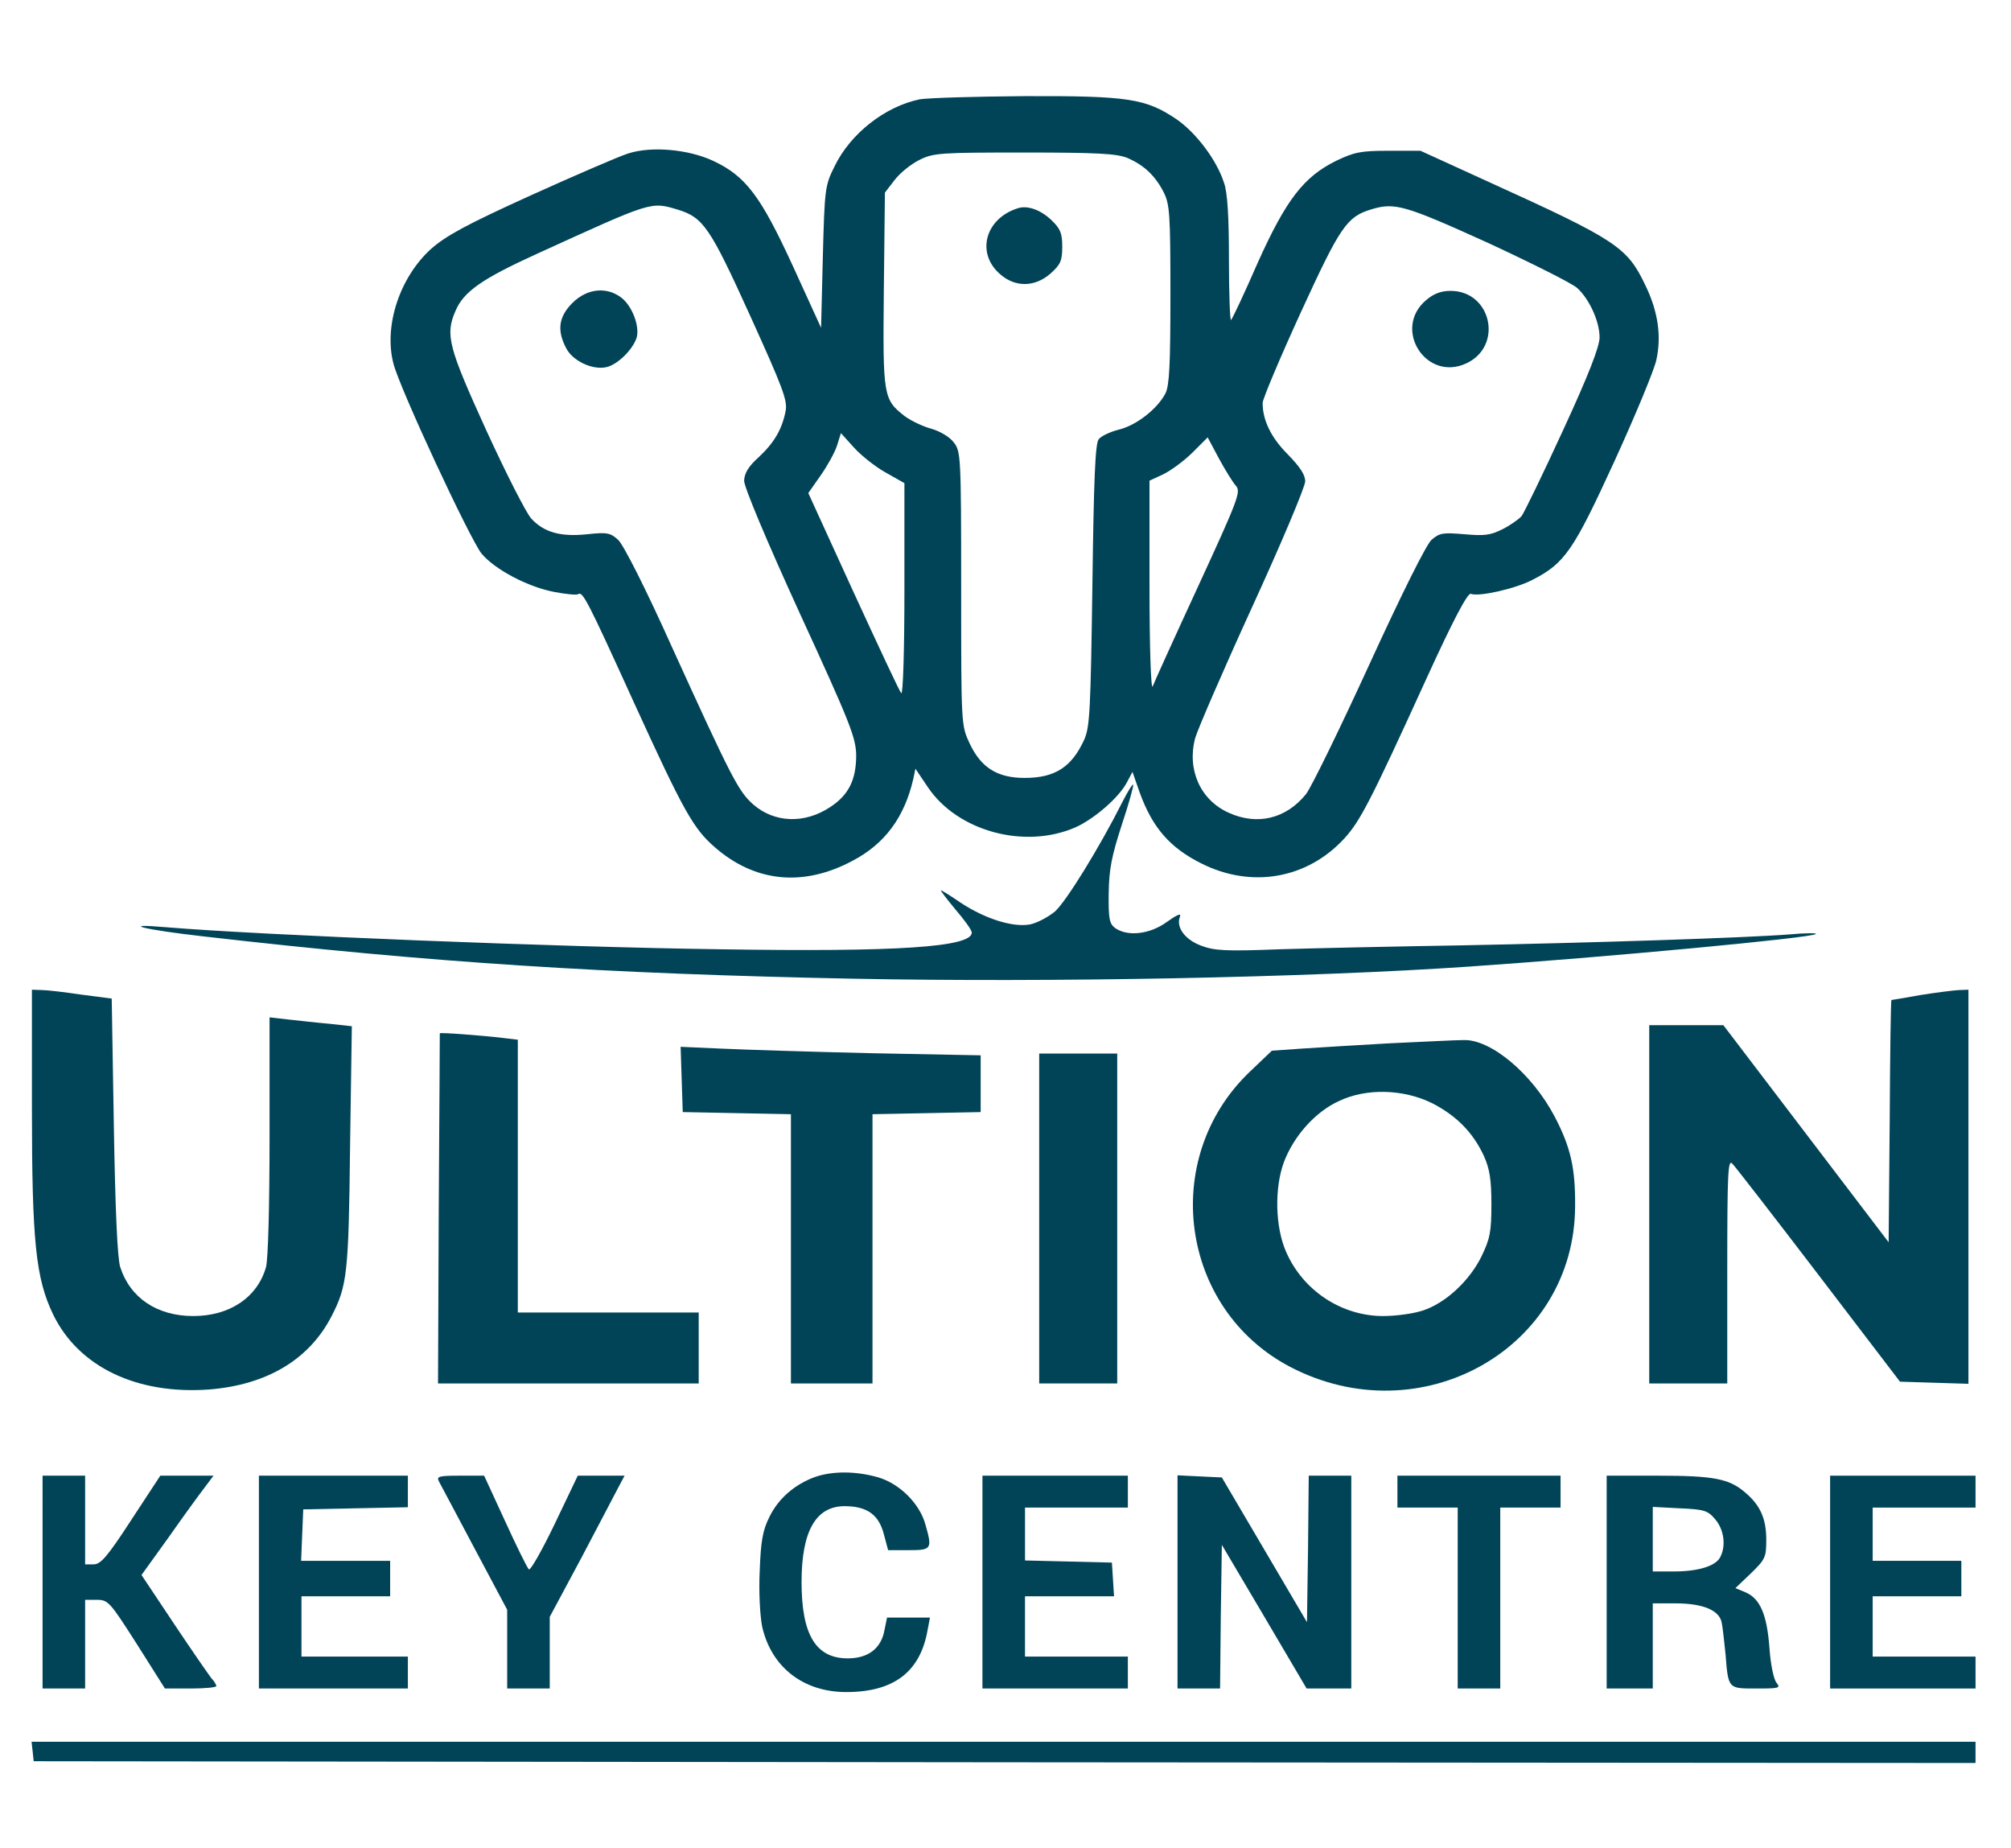
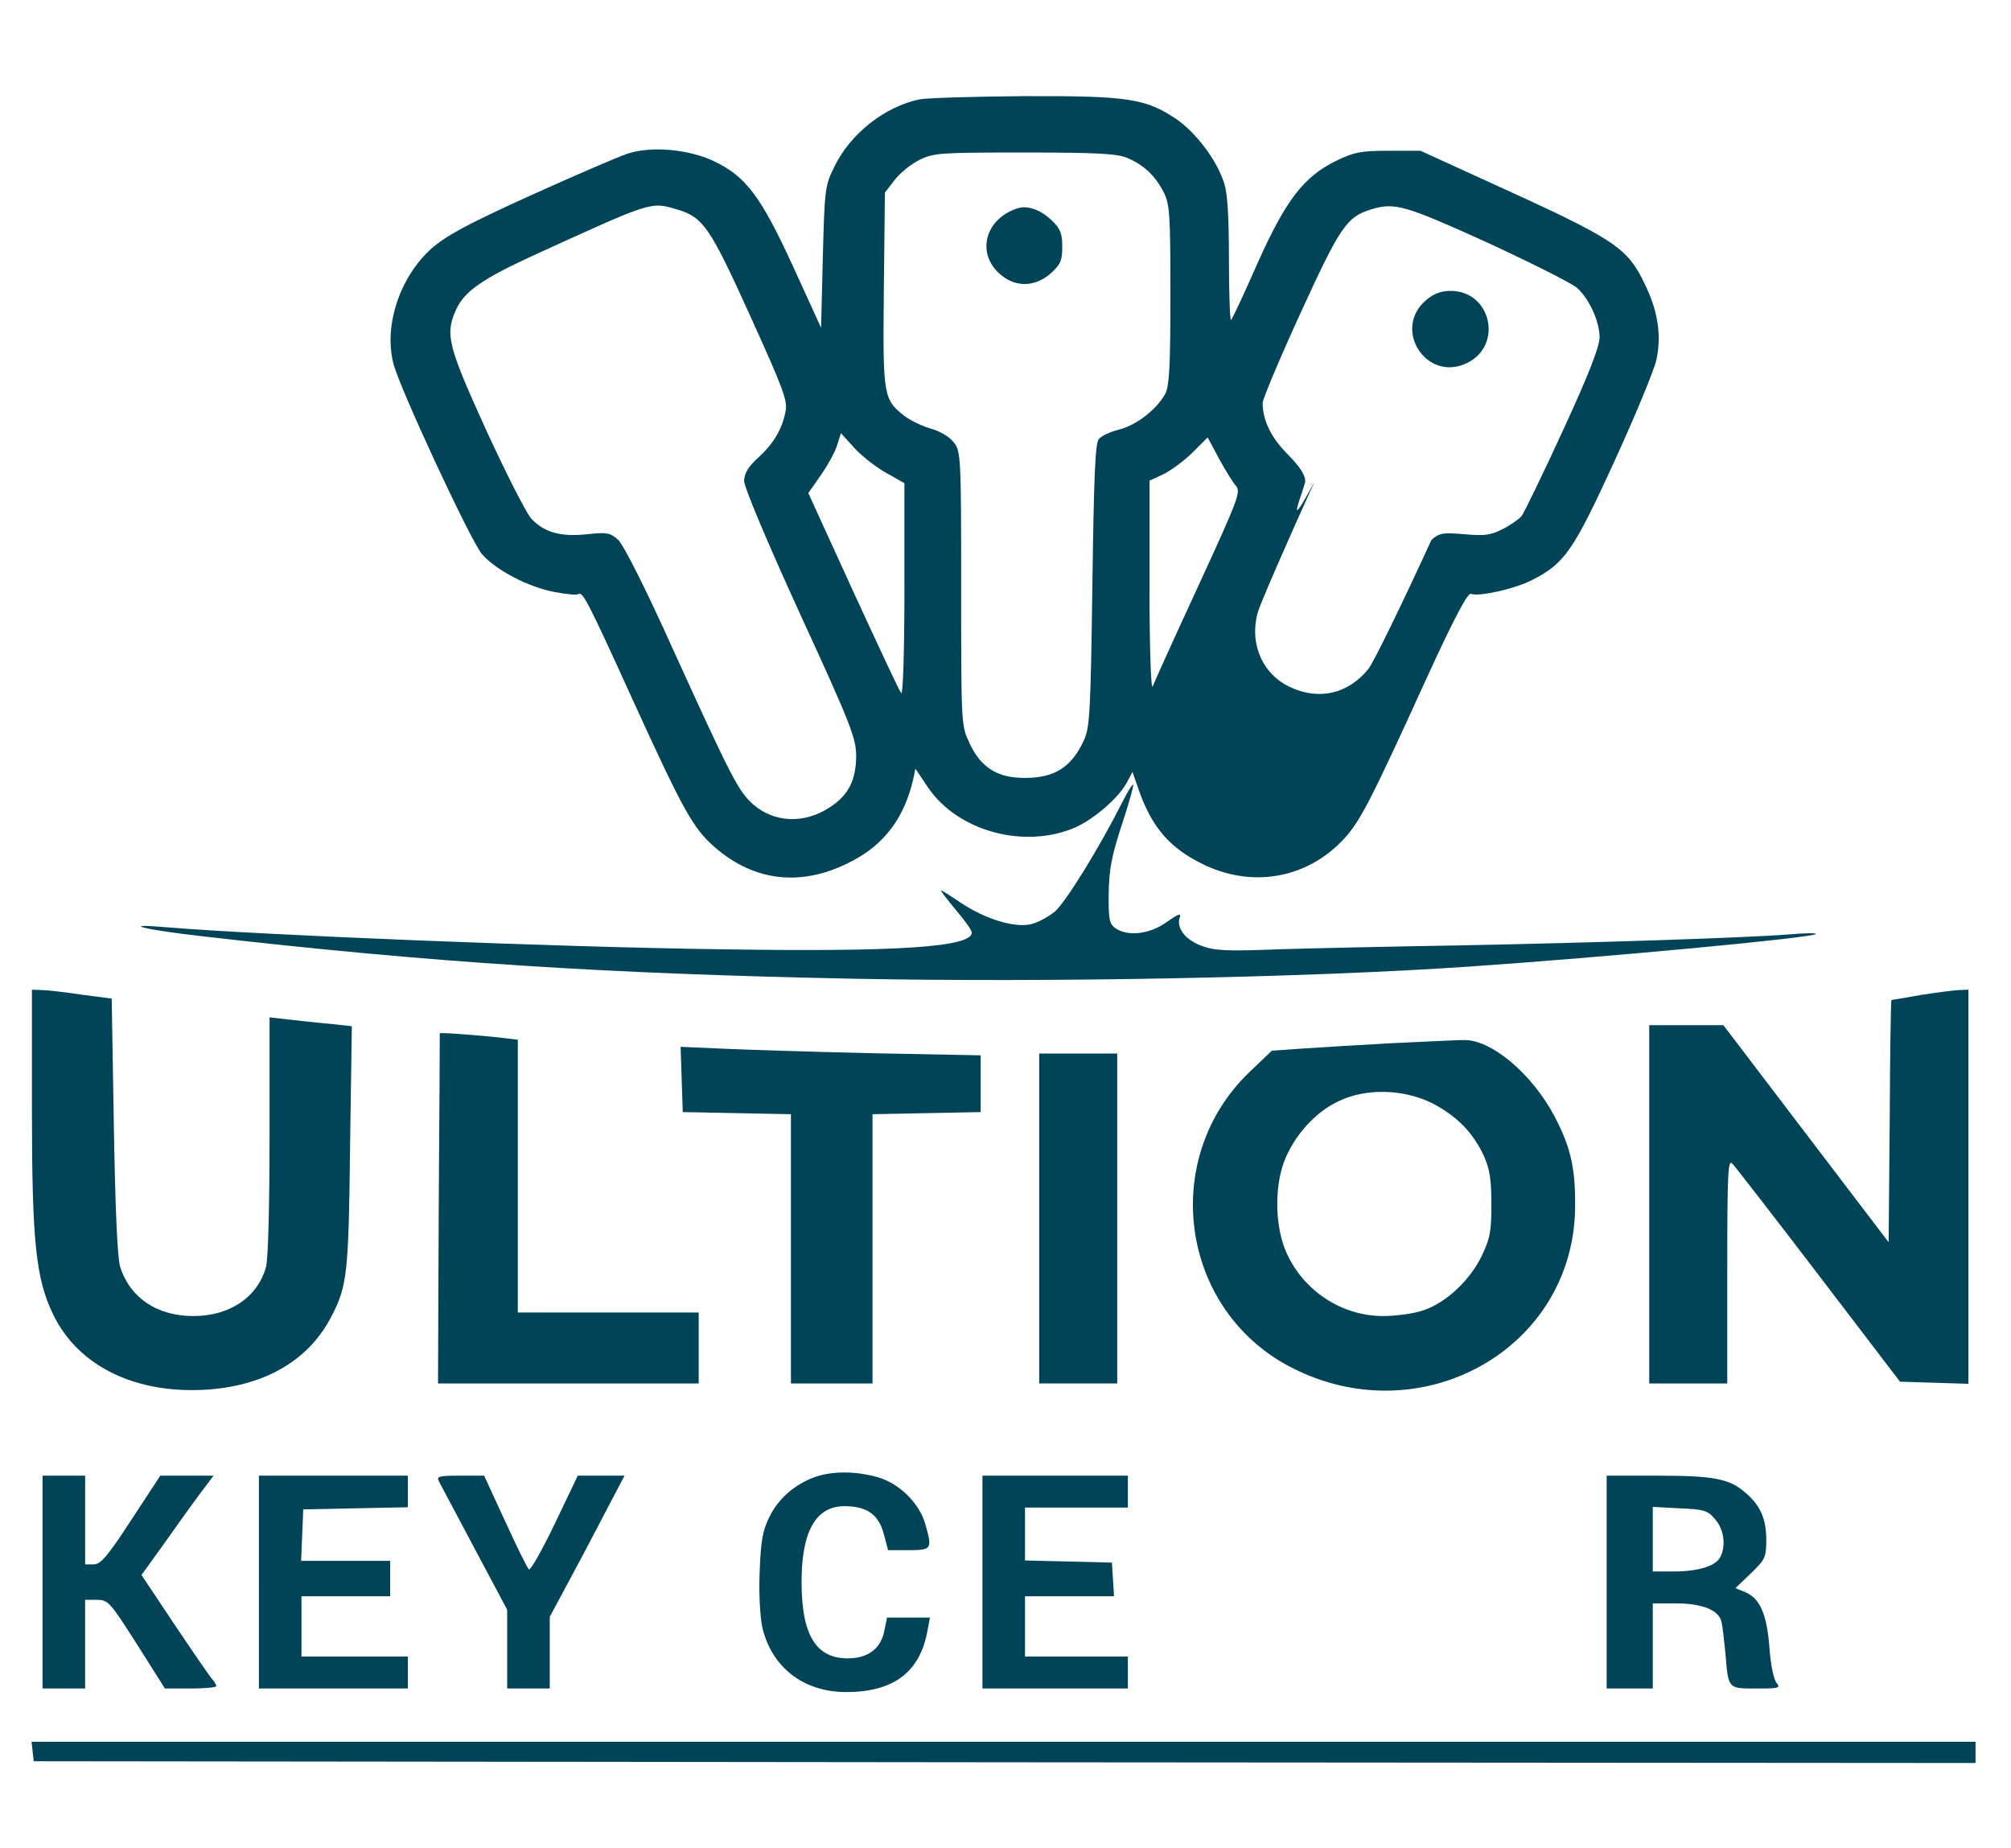
<svg xmlns="http://www.w3.org/2000/svg" id="Layer_1" x="0px" y="0px" width="567px" height="521px" viewBox="0 0 567 521" xml:space="preserve">
  <g transform="translate(0,521) scale(0.1,-0.1)">
-     <path fill="#014458" d="M2593,4930.002c-97.002-20-195-96.006-240-189.004c-27.002-53.994-27.998-62.998-32.998-255l-5-200 l-79.004,172.998C2145.002,4657.004,2103,4713,2012.004,4755.998c-70,32.998-175,42.998-242.002,21.006 c-25-8.008-147.998-61.006-274.004-118.008C1313,4575.998,1257.004,4545.002,1215.002,4508 c-87.998-80-132.998-215.996-106.006-322.002c17.002-68.994,216.006-495.996,249.004-537.002 c37.998-45,130.996-93.994,205.996-107.998c32.002-5.996,62.002-8.994,66.006-5.996C1643,3543,1653.996,3523,1788.996,3225.998 c138.008-302.002,166.006-352.002,226.006-403.994C2128,2723,2263.997,2708.996,2403,2783 c92.001,47.998,147.001,122.998,172.001,230.996l5.996,29.004l35-52.002c84.004-125,274.004-175.996,417.002-112.998 c52.998,24.004,122.002,84.004,144.004,125.996l15.996,30l20.996-60c36.006-97.998,85-153.994,173.008-197.998 c140.996-70.996,297.998-43.994,402.998,70c45,49.004,75,107.002,230,447.002C4098,3463.996,4138,3538.996,4146.994,3535.998 c22.002-8.994,125,14.004,173.008,39.004c91.992,47.002,115.996,82.002,231.992,335c59.004,128.994,112.002,257.002,118.008,285 c15,67.002,5,137.002-31.006,210.996c-50.996,107.002-80,127.002-438.994,290l-195,89.004h-90 c-77.998,0-97.002-4.004-147.002-27.998c-92.002-45-142.002-110-222.002-288.008c-37.002-85-70.996-156.992-75-160.996 c-2.998-4.004-5.996,72.998-5.996,170c0,120.996-4.004,190-14.004,217.002c-20.996,65-78.994,140.996-133.994,178.994 c-86.006,58.008-136.006,66.006-427.002,65C2750.002,4938,2615.998,4933.996,2593,4930.002z M3178,4765.002 c47.002-20,79.004-50,102.998-97.002c17.002-34.004,19.004-60.996,19.004-287.998c0-200-2.998-257.002-14.004-279.004 c-22.998-43.994-82.002-90-130.996-102.002c-24.004-5.996-50-17.998-57.002-26.992c-10-11.006-14.004-110-17.998-411.006 c-5-350.996-7.002-400-22.998-435.996c-35-77.002-82.002-107.998-168.008-107.998c-76.992,0-122.998,28.994-155,96.992 c-23.994,51.006-23.994,52.002-23.994,437.002c0,374.004-1.006,387.002-21.006,412.002c-10.996,15-37.998,30.996-61.992,37.998 c-23.008,6.006-57.002,22.002-75,35c-62.002,47.998-63.008,56.006-60,357.998l2.998,273.008l27.002,35c15,20,45.996,45,70,56.992 c40,20,57.998,21.006,295.996,21.006C3093,4780.002,3148,4777.004,3178,4765.002z M1910.998,4618.996 c72.002-21.992,91.006-50,204.004-298.994c92.002-202.998,105.996-239.004,100-269.004c-10-50.996-32.002-88.994-76.006-130 c-28.994-25.996-40-45-40.996-65.996c0-17.998,62.002-166.006,157.002-374.004c142.998-310.996,157.998-350,158.994-400 c0-68.994-20.996-112.002-72.998-145.996c-72.002-47.998-157.002-45-217.002,7.002c-41.992,36.992-60.996,73.994-228.994,442.998 C1820.998,3550.002,1758,3673.996,1743,3688c-22.002,20-30.996,22.002-87.002,15.996c-75-7.998-122.002,5-157.998,44.004 c-14.004,15-70.996,127.002-127.002,249.004c-107.002,235-115.996,268.994-87.002,335.996c23.008,55,75,90.996,231.006,162.002 C1840.002,4643,1833.996,4642.004,1910.998,4618.996z M4193.996,4525.998c125-57.998,239.004-115,252.998-127.998 c34.004-30.996,63.008-94.004,63.008-139.004c0-25.996-31.006-105.996-103.008-261.992 c-56.992-124.004-110-233.008-116.992-242.002c-8.008-9.004-32.002-26.006-54.004-37.002 c-34.004-17.002-50.996-19.004-107.002-14.004c-60.996,5-70,4.004-92.998-15.996c-15-14.004-82.998-150-175.996-352.998 c-82.998-181.006-162.998-345-177.998-364.004c-56.006-68.994-137.002-88.994-218.008-52.002 c-80,36.006-117.998,122.002-93.994,211.006c7.002,23.994,78.994,190.996,160.996,370C3613,3678.996,3680.002,3838,3680.002,3853 c0,19.004-15,40.996-49.004,75.996c-47.002,47.002-70.996,96.006-70.996,145c0,11.006,47.998,125,107.002,254.004 c111.992,244.004,130,270.996,200,292.002C3933,4640.002,3961.994,4630.998,4193.996,4525.998z M2497.004,3878l52.998-30v-300.996 c0-172.002-4.004-297.002-9.004-291.006c-5,5-65,134.004-135,286.006l-127.002,277.998l35,50c19.004,27.002,40,65,46.006,83.994 l10.996,35L2408,3948C2428,3925.998,2468,3893.996,2497.004,3878z M3485.002,3840.002c13.994-16.006,5.996-37.998-106.006-281.006 c-66.992-145-125-272.998-128.994-283.994c-5-11.006-9.004,112.002-9.004,280v300l39.004,17.998 c22.002,10.996,58.994,37.998,82.998,62.002l42.002,42.002l32.002-60C3455.002,3883.996,3475.998,3850.002,3485.002,3840.002z" />
+     <path fill="#014458" d="M2593,4930.002c-97.002-20-195-96.006-240-189.004c-27.002-53.994-27.998-62.998-32.998-255l-5-200 l-79.004,172.998C2145.002,4657.004,2103,4713,2012.004,4755.998c-70,32.998-175,42.998-242.002,21.006 c-25-8.008-147.998-61.006-274.004-118.008C1313,4575.998,1257.004,4545.002,1215.002,4508 c-87.998-80-132.998-215.996-106.006-322.002c17.002-68.994,216.006-495.996,249.004-537.002 c37.998-45,130.996-93.994,205.996-107.998c32.002-5.996,62.002-8.994,66.006-5.996C1643,3543,1653.996,3523,1788.996,3225.998 c138.008-302.002,166.006-352.002,226.006-403.994C2128,2723,2263.997,2708.996,2403,2783 c92.001,47.998,147.001,122.998,172.001,230.996l5.996,29.004l35-52.002c84.004-125,274.004-175.996,417.002-112.998 c52.998,24.004,122.002,84.004,144.004,125.996l15.996,30l20.996-60c36.006-97.998,85-153.994,173.008-197.998 c140.996-70.996,297.998-43.994,402.998,70c45,49.004,75,107.002,230,447.002C4098,3463.996,4138,3538.996,4146.994,3535.998 c22.002-8.994,125,14.004,173.008,39.004c91.992,47.002,115.996,82.002,231.992,335c59.004,128.994,112.002,257.002,118.008,285 c15,67.002,5,137.002-31.006,210.996c-50.996,107.002-80,127.002-438.994,290l-195,89.004h-90 c-77.998,0-97.002-4.004-147.002-27.998c-92.002-45-142.002-110-222.002-288.008c-37.002-85-70.996-156.992-75-160.996 c-2.998-4.004-5.996,72.998-5.996,170c0,120.996-4.004,190-14.004,217.002c-20.996,65-78.994,140.996-133.994,178.994 c-86.006,58.008-136.006,66.006-427.002,65C2750.002,4938,2615.998,4933.996,2593,4930.002z M3178,4765.002 c47.002-20,79.004-50,102.998-97.002c17.002-34.004,19.004-60.996,19.004-287.998c0-200-2.998-257.002-14.004-279.004 c-22.998-43.994-82.002-90-130.996-102.002c-24.004-5.996-50-17.998-57.002-26.992c-10-11.006-14.004-110-17.998-411.006 c-5-350.996-7.002-400-22.998-435.996c-35-77.002-82.002-107.998-168.008-107.998c-76.992,0-122.998,28.994-155,96.992 c-23.994,51.006-23.994,52.002-23.994,437.002c0,374.004-1.006,387.002-21.006,412.002c-10.996,15-37.998,30.996-61.992,37.998 c-23.008,6.006-57.002,22.002-75,35c-62.002,47.998-63.008,56.006-60,357.998l2.998,273.008l27.002,35c15,20,45.996,45,70,56.992 c40,20,57.998,21.006,295.996,21.006C3093,4780.002,3148,4777.004,3178,4765.002z M1910.998,4618.996 c72.002-21.992,91.006-50,204.004-298.994c92.002-202.998,105.996-239.004,100-269.004c-10-50.996-32.002-88.994-76.006-130 c-28.994-25.996-40-45-40.996-65.996c0-17.998,62.002-166.006,157.002-374.004c142.998-310.996,157.998-350,158.994-400 c0-68.994-20.996-112.002-72.998-145.996c-72.002-47.998-157.002-45-217.002,7.002c-41.992,36.992-60.996,73.994-228.994,442.998 C1820.998,3550.002,1758,3673.996,1743,3688c-22.002,20-30.996,22.002-87.002,15.996c-75-7.998-122.002,5-157.998,44.004 c-14.004,15-70.996,127.002-127.002,249.004c-107.002,235-115.996,268.994-87.002,335.996c23.008,55,75,90.996,231.006,162.002 C1840.002,4643,1833.996,4642.004,1910.998,4618.996z M4193.996,4525.998c125-57.998,239.004-115,252.998-127.998 c34.004-30.996,63.008-94.004,63.008-139.004c0-25.996-31.006-105.996-103.008-261.992 c-56.992-124.004-110-233.008-116.992-242.002c-8.008-9.004-32.002-26.006-54.004-37.002 c-34.004-17.002-50.996-19.004-107.002-14.004c-60.996,5-70,4.004-92.998-15.996c-82.998-181.006-162.998-345-177.998-364.004c-56.006-68.994-137.002-88.994-218.008-52.002 c-80,36.006-117.998,122.002-93.994,211.006c7.002,23.994,78.994,190.996,160.996,370C3613,3678.996,3680.002,3838,3680.002,3853 c0,19.004-15,40.996-49.004,75.996c-47.002,47.002-70.996,96.006-70.996,145c0,11.006,47.998,125,107.002,254.004 c111.992,244.004,130,270.996,200,292.002C3933,4640.002,3961.994,4630.998,4193.996,4525.998z M2497.004,3878l52.998-30v-300.996 c0-172.002-4.004-297.002-9.004-291.006c-5,5-65,134.004-135,286.006l-127.002,277.998l35,50c19.004,27.002,40,65,46.006,83.994 l10.996,35L2408,3948C2428,3925.998,2468,3893.996,2497.004,3878z M3485.002,3840.002c13.994-16.006,5.996-37.998-106.006-281.006 c-66.992-145-125-272.998-128.994-283.994c-5-11.006-9.004,112.002-9.004,280v300l39.004,17.998 c22.002,10.996,58.994,37.998,82.998,62.002l42.002,42.002l32.002-60C3455.002,3883.996,3475.998,3850.002,3485.002,3840.002z" />
    <path fill="#014458" d="M2870.002,4623c-92.998-29.004-119.004-127.998-49.004-187.002c42.998-37.002,97.998-35,141.006,2.998 c27.998,25,32.998,36.006,32.998,75c0,38.008-5,51.006-30,75C2935.002,4618,2897.004,4632.004,2870.002,4623z" />
-     <path fill="#014458" d="M1613.996,4355.998c-38.994-38.994-43.994-77.002-17.998-127.002 c17.998-35.996,74.004-62.998,114.004-53.994c30.996,7.002,73.994,48.994,85,82.998c8.994,32.002-12.002,87.998-42.002,112.002 C1710.998,4403,1655.002,4397.004,1613.996,4355.998z" />
    <path fill="#014458" d="M4020.998,4363.996c-95.996-80.996,0-231.992,114.004-177.998c103.994,49.004,70,204.004-45,204.004 C4063,4390.002,4041.994,4382.004,4020.998,4363.996z" />
    <path fill="#014458" d="M3163.996,2948c-65-129.004-157.998-279.004-188.994-307.002c-19.004-15.996-51.006-32.998-71.006-37.002 c-47.998-8.994-126.992,16.006-195,61.006c-27.998,18.994-52.998,35-55.996,35c-2.002,0,15.996-24.004,40.996-54.004 c25-28.994,46.006-57.998,46.006-65c0-40.996-207.998-55-710-47.002c-455,6.006-1297.002,40-1560,62.002 c-139.004,12.002-64.004-7.002,105.996-25.996c644.004-74.004,1132.002-105,1829.004-119.004 c557.001-10.996,1282.001,2.998,1735,34.004c380,25.996,970,80.996,980,92.002c2.998,2.998-30,2.998-73.008-1.006 c-126.992-10-565.996-23.994-926.992-30.996c-184.004-2.998-415-7.998-512.002-11.006c-152.002-5.996-184.004-3.994-220.996,10 c-46.006,17.002-72.002,52.002-60,82.002c3.994,11.006-9.004,5-37.002-15c-47.998-35-111.006-42.002-146.006-17.002 c-15.996,12.002-18.994,26.006-17.998,98.008c1.006,66.992,7.998,103.994,37.002,192.998c20,60,34.004,110.996,32.002,112.998 S3178.996,2978,3163.996,2948z" />
    <path fill="#014458" d="M90.002,2088c0-380,10.996-482.002,60-584.004c72.002-147.998,237.002-225.996,440-210.996 c162.002,12.998,282.002,83.994,345,207.002c43.994,85,47.998,120.996,52.002,475.996l5,341.006L928,2323.996 c-35,3.008-87.002,9.004-115,12.002l-52.998,6.006v-333.008c0-198.994-4.004-348.994-10-370.996 c-24.004-85-102.002-137.998-205-137.998c-102.002,0-177.998,50.996-206.006,137.998c-7.998,23.994-13.994,162.998-17.998,397.002 l-5.996,360l-85,10.996C183,2413,133,2418.996,118,2418.996l-27.998,1.006V2088z" />
    <path fill="#014458" d="M5415.002,2405.002c-44.004-7.998-81.006-14.004-82.002-14.004c-2.002-0.996-4.004-153.994-5-342.002 L5325.002,1708l-233.008,305.996l-232.998,306.006h-103.994h-105v-505v-505h110h110v316.992c0,277.002,1.992,315,13.994,303.008 c7.998-8.008,117.998-150,244.004-315l228.994-300l96.006-3.008l97.002-2.998v556.006v555l-27.002-1.006 C5506.994,2418,5458.996,2412.004,5415.002,2405.002z" />
    <path fill="#014458" d="M1240.002,2297.004c0-1.006-1.006-224.004-2.998-495.01l-2.002-491.992H1603h367.002v100v100h-255h-255 v383.994v385l-42.002,5C1360.002,2290.998,1240.002,2300.002,1240.002,2297.004z" />
    <path fill="#014458" d="M3920.002,2268.996c-91.006-5-202.998-11.992-249.004-15l-85-5.996l-63.994-60.996 c-253.008-244.004-195-667.002,115-830.01c368.994-192.998,802.998,51.006,803.994,453.008C4441.994,1918,4428,1976.994,4383,2063 c-64.004,120.996-180,217.998-257.002,215C4103,2278,4010.998,2273,3920.002,2268.996z M4038,2100.002 c67.998-35,115-82.002,145.996-149.004c16.006-35.996,21.006-65.996,21.006-135.996c0-78.008-4.004-97.002-28.008-147.002 C4143,1598.996,4075.998,1536.995,4013,1515.998c-26.006-9.004-77.002-15.996-112.998-15.996 c-117.002,0-225,70.996-272.998,178.994c-32.002,71.006-34.004,182.002-7.002,255c27.998,74.004,88.994,142.002,155,172.002 C3852.004,2143,3957.004,2140.002,4038,2100.002z" />
    <path fill="#014458" d="M1922.004,2167.004l2.998-92.002l152.998-3.008l152.002-2.998v-378.994v-380h115h115v380v378.994 l152.998,2.998l152.002,3.008v80v80l-310,5.996c-170,4.004-361.006,10-422.998,12.998l-113.008,5L1922.004,2167.004z" />
    <path fill="#014458" d="M2930.002,1775.002v-465h110h110v465v465h-110h-110V1775.002z" />
    <path fill="#014458" d="M2297.004,1045.998c-57.002-20.996-103.008-60.996-128.008-112.998 c-18.994-37.998-23.994-69.004-26.992-152.002c-3.008-59.004,0.996-127.002,6.992-157.002 c26.006-113.994,116.006-183.994,237.002-183.994c132.998,0,207.998,55.996,229.003,172.998l7.002,37.002h-60h-61.006 l-7.002-34.004c-8.994-52.998-45.996-80.996-103.994-80.996c-90,0-130,66.992-130,215c0,145,40.996,215.996,125,213.994 c60.996-0.996,92.998-25,107.001-78.994l11.992-45h58.008c65,0,66.992,2.998,46.992,72.998 c-15.996,57.998-71.992,113.994-131.992,132.002C2415.002,1063,2348,1063.996,2297.004,1045.998z" />
    <path fill="#014458" d="M120.002,750.002v-300h60h60v125v125H273c32.002,0,37.002-6.006,112.998-125l79.004-125H538 c39.004,0,72.002,2.998,72.002,6.992c0,3.008-6.006,14.004-14.004,22.002c-7.002,9.004-55,77.998-105,152.998l-92.002,138.008 l77.002,106.992C518,936.995,563.996,1000.002,578,1018l24.004,32.002h-75h-75l-82.002-125c-67.002-103.008-86.006-125-106.006-125 h-23.994v125v125h-60h-60V750.002z" />
    <path fill="#014458" d="M730.002,750.002v-300h210h210v45v45h-150h-150v85v85h125h125v50v50h-125H848.996L852.004,883l2.998,72.002 L1003,958l147.002,2.998v44.004v45h-210h-210V750.002z" />
    <path fill="#014458" d="M1238,1033c5-10,50.996-95,100.996-190l91.006-171.006V560.998V450.002h60h60v100.996v100.996L1638.996,818 c48.008,92.002,96.006,182.002,105,200l17.002,32.002h-65.996h-66.006l-65-136.006c-35.996-75-68.994-132.998-72.998-127.998 c-5,5-35,65.996-67.002,135.996l-58.994,128.008h-67.998C1235.998,1050.002,1230.002,1048,1238,1033z" />
    <path fill="#014458" d="M2770.002,750.002v-300h205h205v45v45h-145h-145v85v85h125.996h125L3138,758l-2.998,47.002L3013,808 l-122.998,2.998v74.004v75h145h145v45v45h-205h-205V750.002z" />
-     <path fill="#014458" d="M3320.002,750.002v-300h60h60l2.002,201.992l2.998,203.008l120-203.008l118.994-201.992h63.008h62.998v300 v300h-60h-60L3688,843.996l-2.998-207.002l-120,204.004l-120,204.004l-62.998,2.998l-62.002,2.998V750.002z" />
-     <path fill="#014458" d="M3940.002,1005.002v-45h85h85v-255v-255h60h60v255v255h85h85v45v45h-230h-230V1005.002z" />
    <path fill="#014458" d="M4530.002,750.002v-300h65h65v120v120h65c75,0,121.992-19.004,128.994-53.008 c2.998-11.992,7.002-51.992,11.006-88.994c7.998-100,6.992-97.998,86.992-97.998c64.004,0,69.004,0.996,57.002,15.996 c-7.998,9.004-17.002,52.998-20,97.998C4981.994,658,4963,703,4921.994,720.998L4893,733l43.994,42.002 c40,38.994,43.008,45,43.008,93.994c0,60-17.002,97.998-60,134.004c-45,38.994-90,47.002-247.002,47.002h-142.998V750.002z M4835.998,926.995c25-28.994,30.996-75,14.004-106.992c-13.008-25-62.002-40-131.006-40h-58.994v90.996v90.996l75.996-3.994 C4805.002,955.002,4815.002,951.995,4835.998,926.995z" />
-     <path fill="#014458" d="M5160.002,750.002v-300h205h205v45v45h-145h-145v85v85h125h125v50v50h-125h-125v75v75h145h145v45v45h-205 h-205V750.002z" />
    <path fill="#014458" d="M92.004,273l2.998-27.998L2833,241.995l2737.002-1.992v30v30H2828.996h-2740L92.004,273z" />
  </g>
</svg>